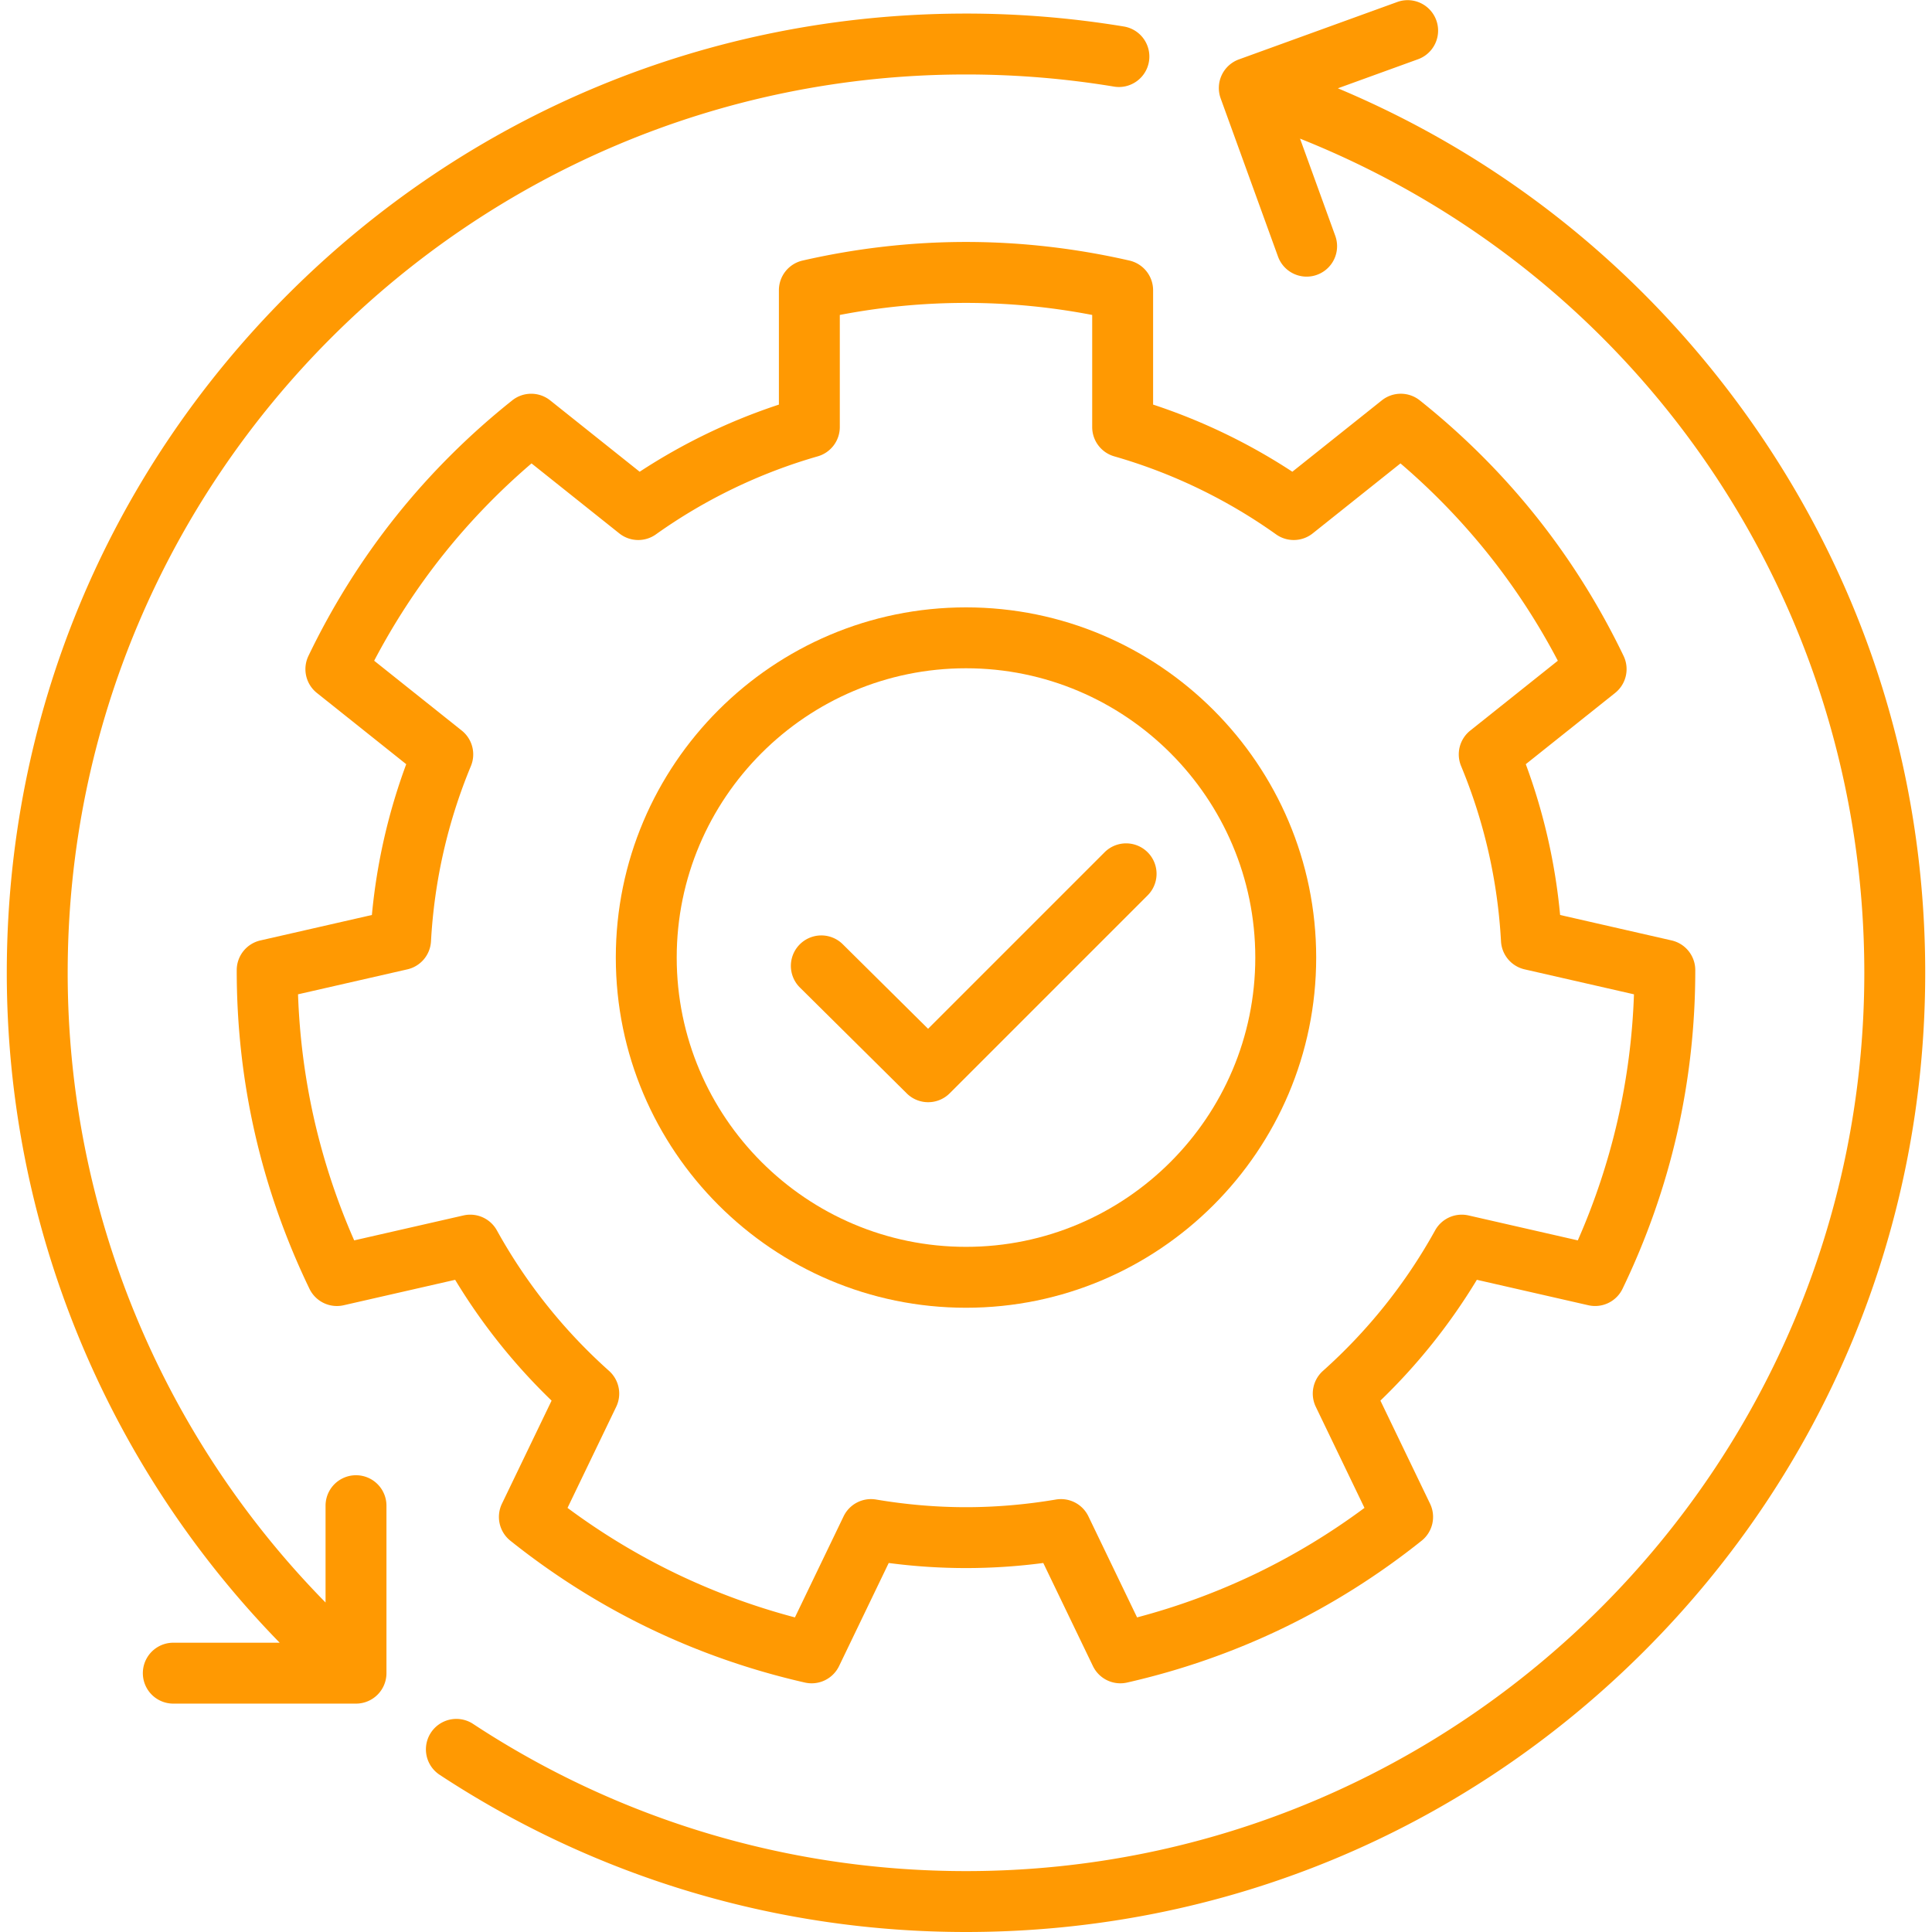
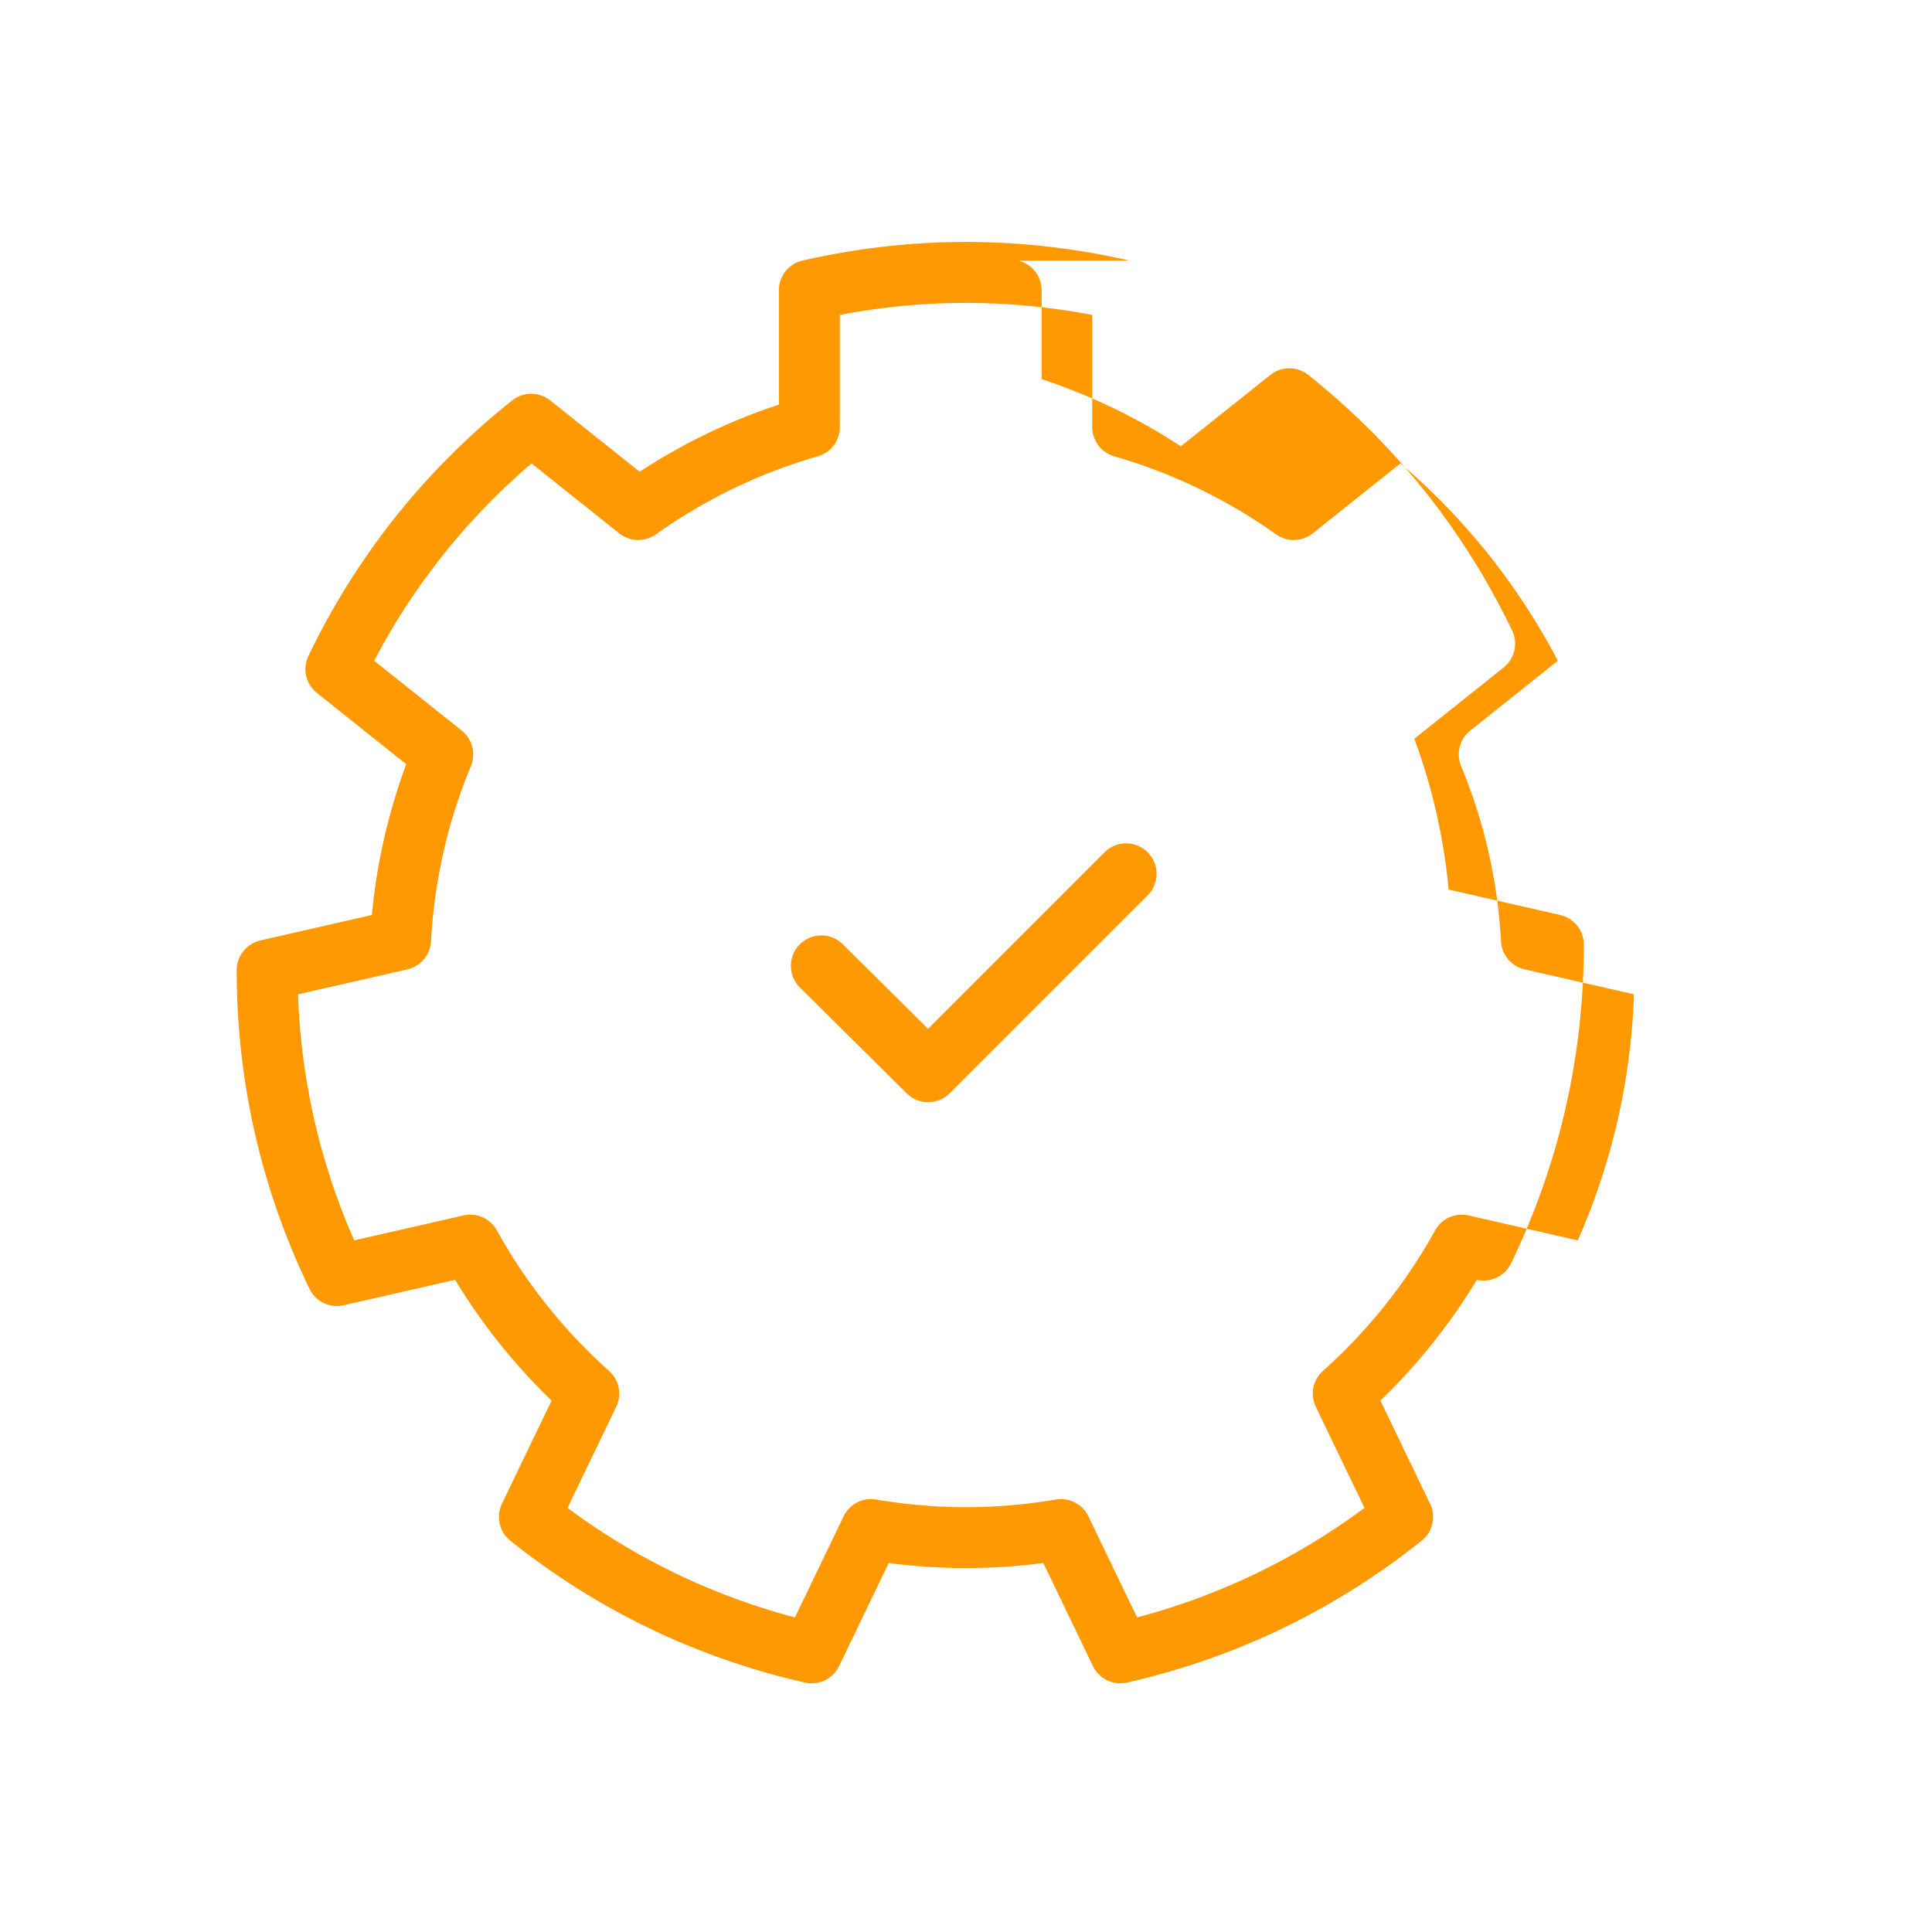
<svg xmlns="http://www.w3.org/2000/svg" version="1.1" width="512" height="512" x="0" y="0" viewBox="0 0 512 512" style="enable-background:new 0 0 512 512" xml:space="preserve">
  <g>
-     <path d="M299.315 69.053C285.029 65.779 270.457 64.12 256 64.12s-29.031 1.66-43.316 4.933a8.069 8.069 0 0 0-6.267 7.866v30.305a156.984 156.984 0 0 0-36.899 17.793l-23.712-18.909a8.07 8.07 0 0 0-10.058-.004c-11.467 9.13-21.85 19.489-30.862 30.79-9.013 11.302-16.803 23.73-23.151 36.941a8.071 8.071 0 0 0 2.243 9.805l23.675 18.879a157.058 157.058 0 0 0-9.098 39.963l-29.546 6.744a8.071 8.071 0 0 0-6.274 7.861c-.012 14.66 1.613 29.237 4.83 43.327 3.215 14.091 8.077 27.931 14.447 41.132a8.073 8.073 0 0 0 9.064 4.36l29.543-6.743a158.133 158.133 0 0 0 25.559 32.016l-13.16 27.321a8.07 8.07 0 0 0 2.235 9.807c11.454 9.15 23.864 16.968 36.885 23.237 13.025 6.273 26.875 11.101 41.166 14.35a8.067 8.067 0 0 0 9.059-4.368l13.156-27.318a156.458 156.458 0 0 0 40.961 0l13.156 27.318a8.069 8.069 0 0 0 9.059 4.367c14.294-3.25 28.143-8.078 41.166-14.349 13.021-6.27 25.431-14.089 36.885-23.238a8.07 8.07 0 0 0 2.235-9.807l-13.158-27.323a158.14 158.14 0 0 0 25.559-32.016l29.543 6.743a8.076 8.076 0 0 0 9.064-4.36c6.37-13.201 11.231-27.04 14.447-41.131s4.842-28.668 4.83-43.328a8.07 8.07 0 0 0-6.274-7.861l-29.546-6.744a157.066 157.066 0 0 0-9.097-39.963l23.674-18.88a8.07 8.07 0 0 0 2.243-9.804c-6.349-13.211-14.138-25.639-23.151-36.941-9.012-11.302-19.396-21.661-30.862-30.791a8.072 8.072 0 0 0-10.058.004l-23.712 18.909a157.023 157.023 0 0 0-36.899-17.793V76.919a8.073 8.073 0 0 0-6.269-7.866zm38.863 72.564a8.069 8.069 0 0 0 9.708-.267l23.252-18.542a177.471 177.471 0 0 1 23.357 24.149 177.494 177.494 0 0 1 18.346 28.145l-23.211 18.51a8.069 8.069 0 0 0-2.423 9.402c6.134 14.779 9.691 30.408 10.575 46.452a8.071 8.071 0 0 0 6.262 7.424l28.973 6.614a177.54 177.54 0 0 1-4.316 33.318 177.526 177.526 0 0 1-10.567 31.891l-28.958-6.61a8.07 8.07 0 0 0-8.856 3.96 142.251 142.251 0 0 1-29.727 37.238 8.069 8.069 0 0 0-1.893 9.518l12.9 26.787a177.66 177.66 0 0 1-28.741 17.399 177.495 177.495 0 0 1-31.522 11.622l-12.897-26.78a8.07 8.07 0 0 0-8.615-4.456c-7.972 1.347-15.988 2.03-23.825 2.03-7.836 0-15.853-.683-23.826-2.03a8.069 8.069 0 0 0-8.615 4.456l-12.897 26.78a177.581 177.581 0 0 1-31.522-11.622 177.475 177.475 0 0 1-28.741-17.399l12.9-26.787a8.07 8.07 0 0 0-1.893-9.518 142.215 142.215 0 0 1-29.727-37.238 8.068 8.068 0 0 0-8.856-3.96l-28.958 6.61a177.51 177.51 0 0 1-10.567-31.892 177.447 177.447 0 0 1-4.316-33.318l28.973-6.614a8.071 8.071 0 0 0 6.262-7.424c.884-16.044 4.441-31.673 10.575-46.452a8.067 8.067 0 0 0-2.422-9.402l-23.211-18.51c5.245-9.993 11.4-19.437 18.345-28.146s14.783-16.81 23.357-24.148l23.252 18.542a8.067 8.067 0 0 0 9.708.267 141.1 141.1 0 0 1 42.895-20.683 8.069 8.069 0 0 0 5.841-7.756V83.466a176.708 176.708 0 0 1 66.886 0v29.713a8.069 8.069 0 0 0 5.841 7.756 141.056 141.056 0 0 1 42.894 20.682z" fill="#ff9902" opacity="1" data-original="#000000" />
-     <path d="M163.196 253.763c0 51.172 41.632 92.804 92.804 92.804s92.804-41.632 92.804-92.804-41.632-92.804-92.804-92.804-92.804 41.632-92.804 92.804zm169.468 0c0 42.273-34.392 76.664-76.664 76.664s-76.664-34.391-76.664-76.664 34.392-76.664 76.664-76.664 76.664 34.391 76.664 76.664z" fill="#ff9902" opacity="1" data-original="#000000" />
+     <path d="M299.315 69.053C285.029 65.779 270.457 64.12 256 64.12s-29.031 1.66-43.316 4.933a8.069 8.069 0 0 0-6.267 7.866v30.305a156.984 156.984 0 0 0-36.899 17.793l-23.712-18.909a8.07 8.07 0 0 0-10.058-.004c-11.467 9.13-21.85 19.489-30.862 30.79-9.013 11.302-16.803 23.73-23.151 36.941a8.071 8.071 0 0 0 2.243 9.805l23.675 18.879a157.058 157.058 0 0 0-9.098 39.963l-29.546 6.744a8.071 8.071 0 0 0-6.274 7.861c-.012 14.66 1.613 29.237 4.83 43.327 3.215 14.091 8.077 27.931 14.447 41.132a8.073 8.073 0 0 0 9.064 4.36l29.543-6.743a158.133 158.133 0 0 0 25.559 32.016l-13.16 27.321a8.07 8.07 0 0 0 2.235 9.807c11.454 9.15 23.864 16.968 36.885 23.237 13.025 6.273 26.875 11.101 41.166 14.35a8.067 8.067 0 0 0 9.059-4.368l13.156-27.318a156.458 156.458 0 0 0 40.961 0l13.156 27.318a8.069 8.069 0 0 0 9.059 4.367c14.294-3.25 28.143-8.078 41.166-14.349 13.021-6.27 25.431-14.089 36.885-23.238a8.07 8.07 0 0 0 2.235-9.807l-13.158-27.323a158.14 158.14 0 0 0 25.559-32.016a8.076 8.076 0 0 0 9.064-4.36c6.37-13.201 11.231-27.04 14.447-41.131s4.842-28.668 4.83-43.328a8.07 8.07 0 0 0-6.274-7.861l-29.546-6.744a157.066 157.066 0 0 0-9.097-39.963l23.674-18.88a8.07 8.07 0 0 0 2.243-9.804c-6.349-13.211-14.138-25.639-23.151-36.941-9.012-11.302-19.396-21.661-30.862-30.791a8.072 8.072 0 0 0-10.058.004l-23.712 18.909a157.023 157.023 0 0 0-36.899-17.793V76.919a8.073 8.073 0 0 0-6.269-7.866zm38.863 72.564a8.069 8.069 0 0 0 9.708-.267l23.252-18.542a177.471 177.471 0 0 1 23.357 24.149 177.494 177.494 0 0 1 18.346 28.145l-23.211 18.51a8.069 8.069 0 0 0-2.423 9.402c6.134 14.779 9.691 30.408 10.575 46.452a8.071 8.071 0 0 0 6.262 7.424l28.973 6.614a177.54 177.54 0 0 1-4.316 33.318 177.526 177.526 0 0 1-10.567 31.891l-28.958-6.61a8.07 8.07 0 0 0-8.856 3.96 142.251 142.251 0 0 1-29.727 37.238 8.069 8.069 0 0 0-1.893 9.518l12.9 26.787a177.66 177.66 0 0 1-28.741 17.399 177.495 177.495 0 0 1-31.522 11.622l-12.897-26.78a8.07 8.07 0 0 0-8.615-4.456c-7.972 1.347-15.988 2.03-23.825 2.03-7.836 0-15.853-.683-23.826-2.03a8.069 8.069 0 0 0-8.615 4.456l-12.897 26.78a177.581 177.581 0 0 1-31.522-11.622 177.475 177.475 0 0 1-28.741-17.399l12.9-26.787a8.07 8.07 0 0 0-1.893-9.518 142.215 142.215 0 0 1-29.727-37.238 8.068 8.068 0 0 0-8.856-3.96l-28.958 6.61a177.51 177.51 0 0 1-10.567-31.892 177.447 177.447 0 0 1-4.316-33.318l28.973-6.614a8.071 8.071 0 0 0 6.262-7.424c.884-16.044 4.441-31.673 10.575-46.452a8.067 8.067 0 0 0-2.422-9.402l-23.211-18.51c5.245-9.993 11.4-19.437 18.345-28.146s14.783-16.81 23.357-24.148l23.252 18.542a8.067 8.067 0 0 0 9.708.267 141.1 141.1 0 0 1 42.895-20.683 8.069 8.069 0 0 0 5.841-7.756V83.466a176.708 176.708 0 0 1 66.886 0v29.713a8.069 8.069 0 0 0 5.841 7.756 141.056 141.056 0 0 1 42.894 20.682z" fill="#ff9902" opacity="1" data-original="#000000" />
    <path d="M223.282 250.178a8.07 8.07 0 0 0-11.359 11.465l28.374 28.115a8.042 8.042 0 0 0 5.68 2.337 8.049 8.049 0 0 0 5.707-2.364l52.454-52.454a8.07 8.07 0 1 0-11.414-11.412l-46.774 46.774z" fill="#ff9902" opacity="1" data-original="#000000" />
-     <path d="M338.684 67.989a8.073 8.073 0 0 0 7.587 5.322 8.071 8.071 0 0 0 7.587-10.822l-9.336-25.752c90.107 35.94 149.54 122.751 149.54 221.061 0 131.268-106.794 238.062-238.062 238.062-46.671 0-91.856-13.498-130.67-39.034a8.07 8.07 0 0 0-8.871 13.483C157.915 497.584 206.168 512 256 512c67.9 0 131.735-26.442 179.748-74.454 48.012-48.012 74.454-111.849 74.454-179.748 0-54.962-17.258-107.28-49.909-151.297-27.513-37.091-63.767-65.502-105.742-83.1l21.359-7.743a8.071 8.071 0 0 0-5.5-15.174L328.326 15.74a8.074 8.074 0 0 0-4.559 4.167 8.076 8.076 0 0 0-.277 6.17zM45.926 435.336a8.07 8.07 0 1 0 0 16.14h48.419a8.07 8.07 0 0 0 8.07-8.07v-44.384a8.07 8.07 0 1 0-16.14 0v25.659c-43.62-44.376-68.338-104.212-68.338-166.882C17.938 126.53 124.732 19.736 256 19.736c13.15 0 26.34 1.08 39.205 3.211 4.381.733 8.551-2.245 9.28-6.643a8.07 8.07 0 0 0-6.643-9.28A256.785 256.785 0 0 0 256 3.596c-67.9 0-131.736 26.442-179.748 74.454C28.239 126.062 1.798 189.898 1.798 257.798c0 66.609 26.144 130.222 72.318 177.538z" fill="#ff9902" opacity="1" data-original="#000000" />
  </g>
</svg>